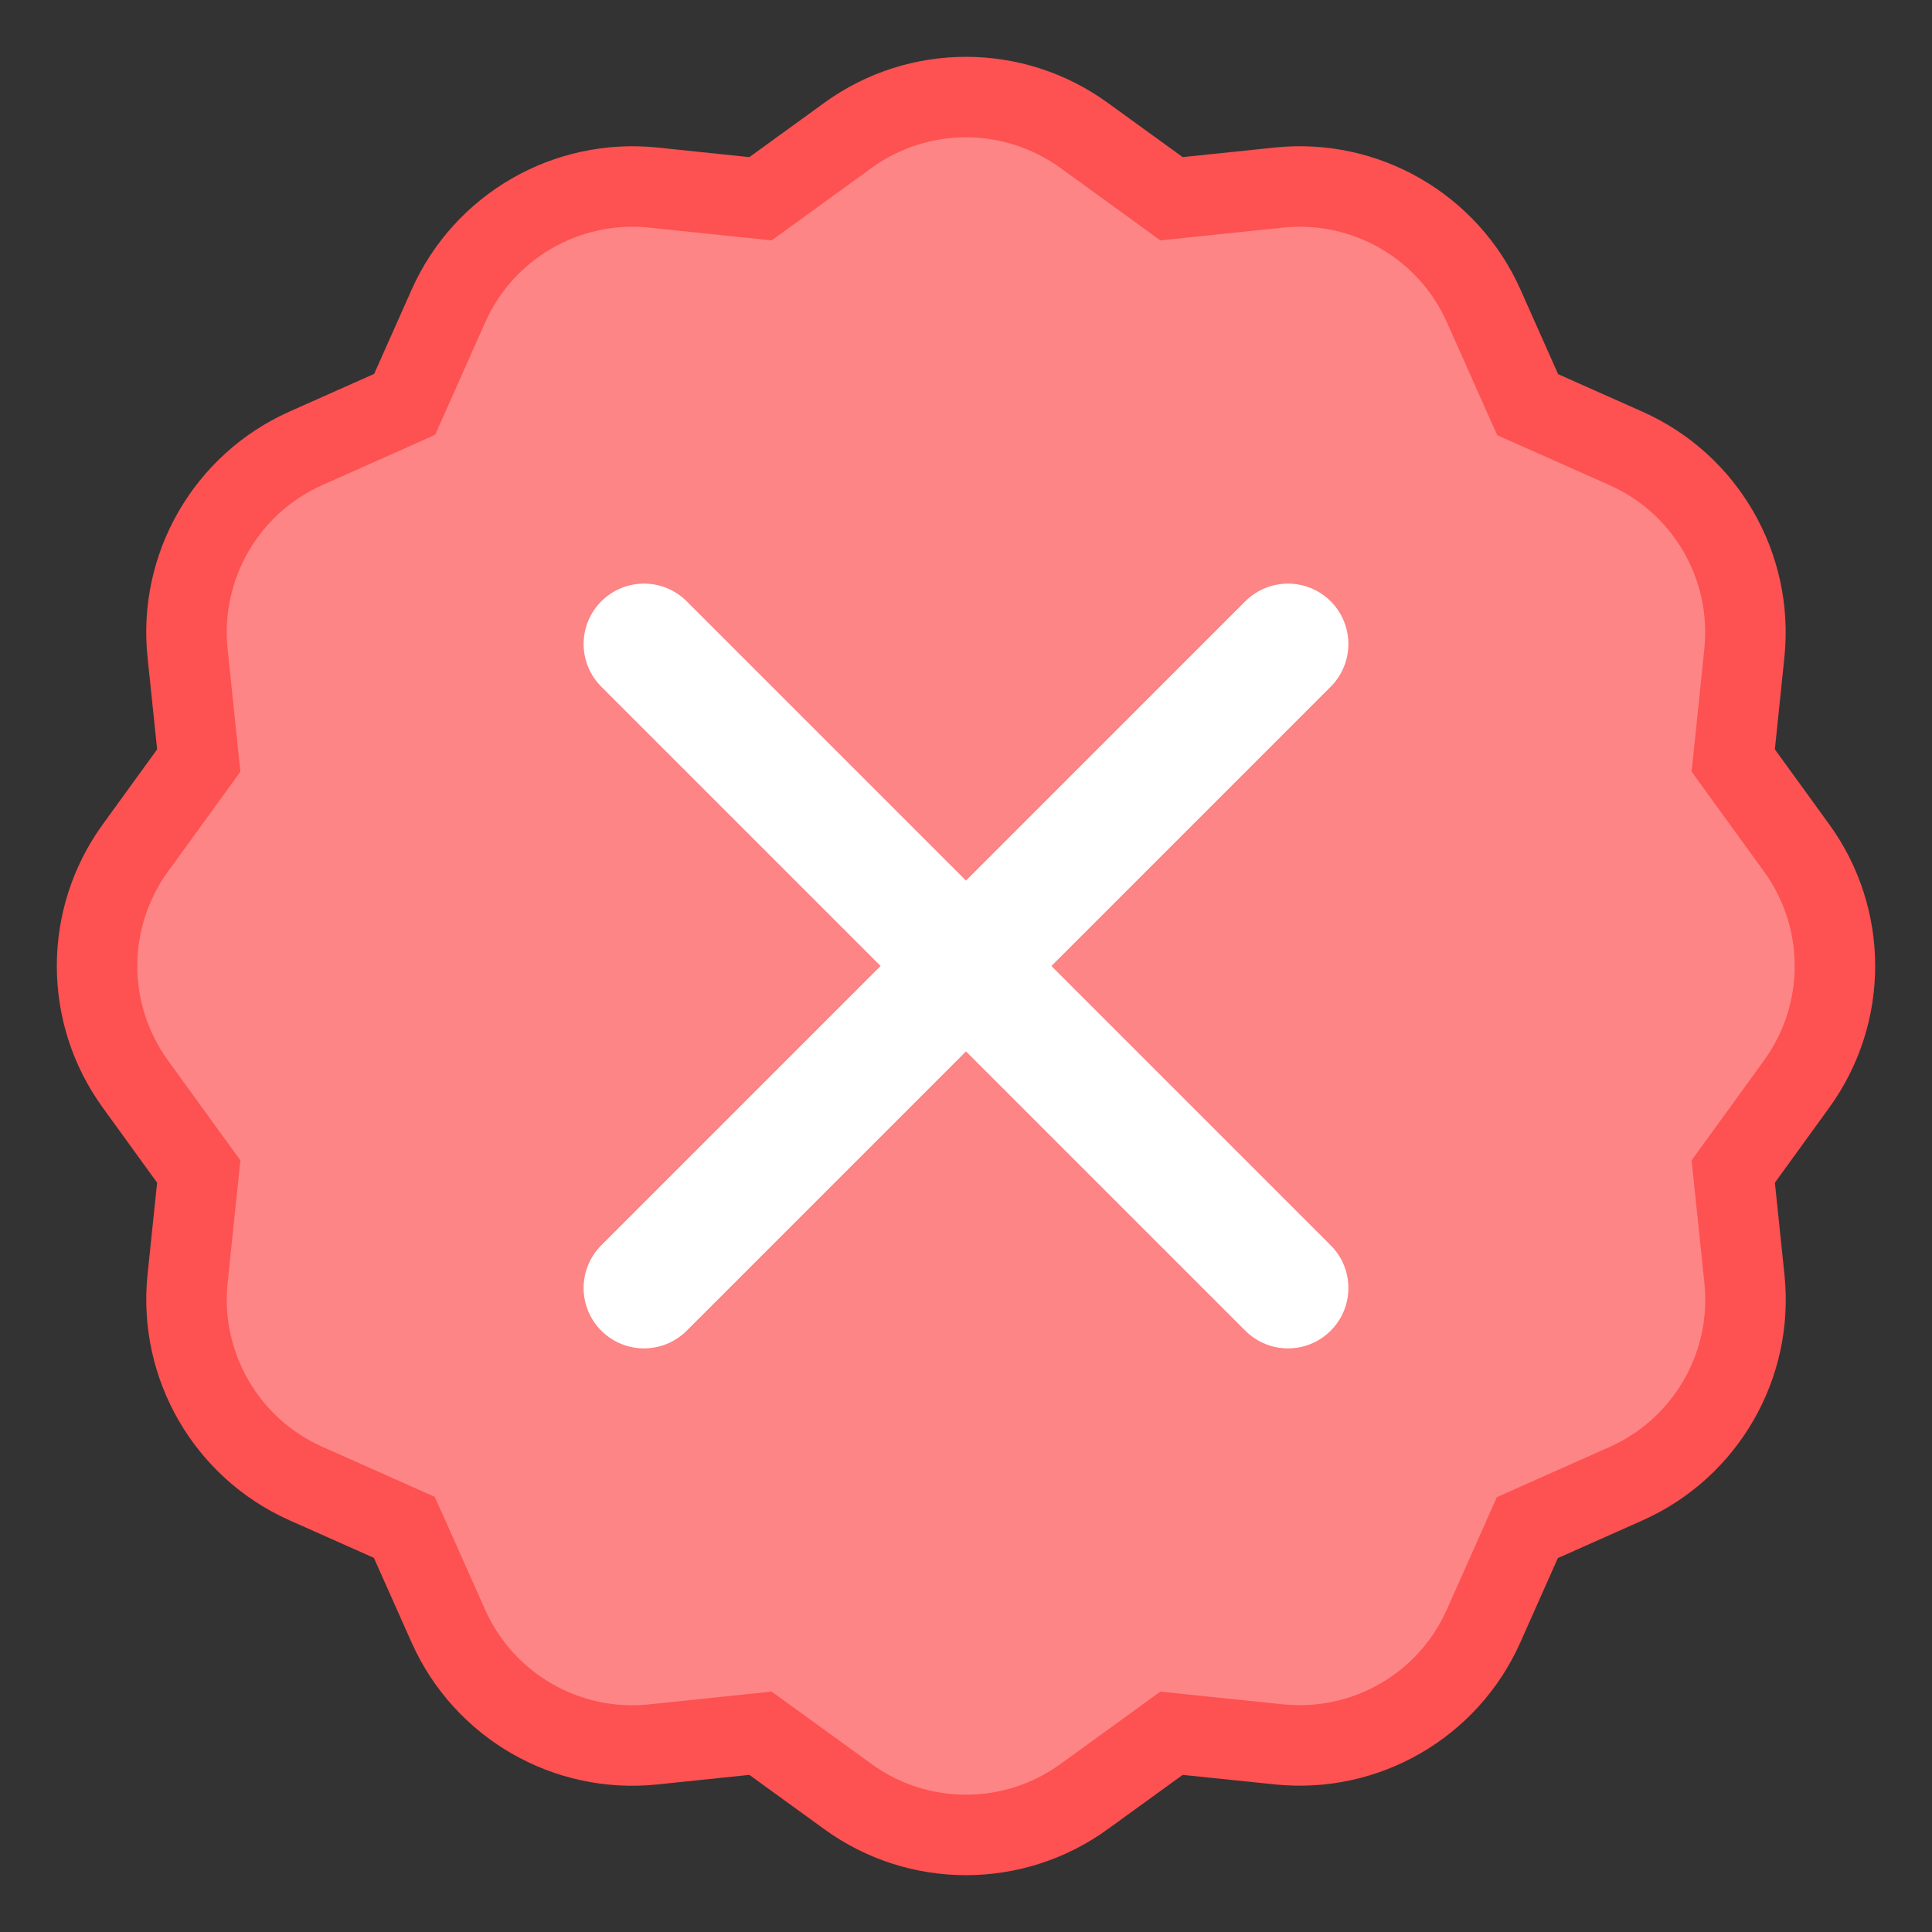
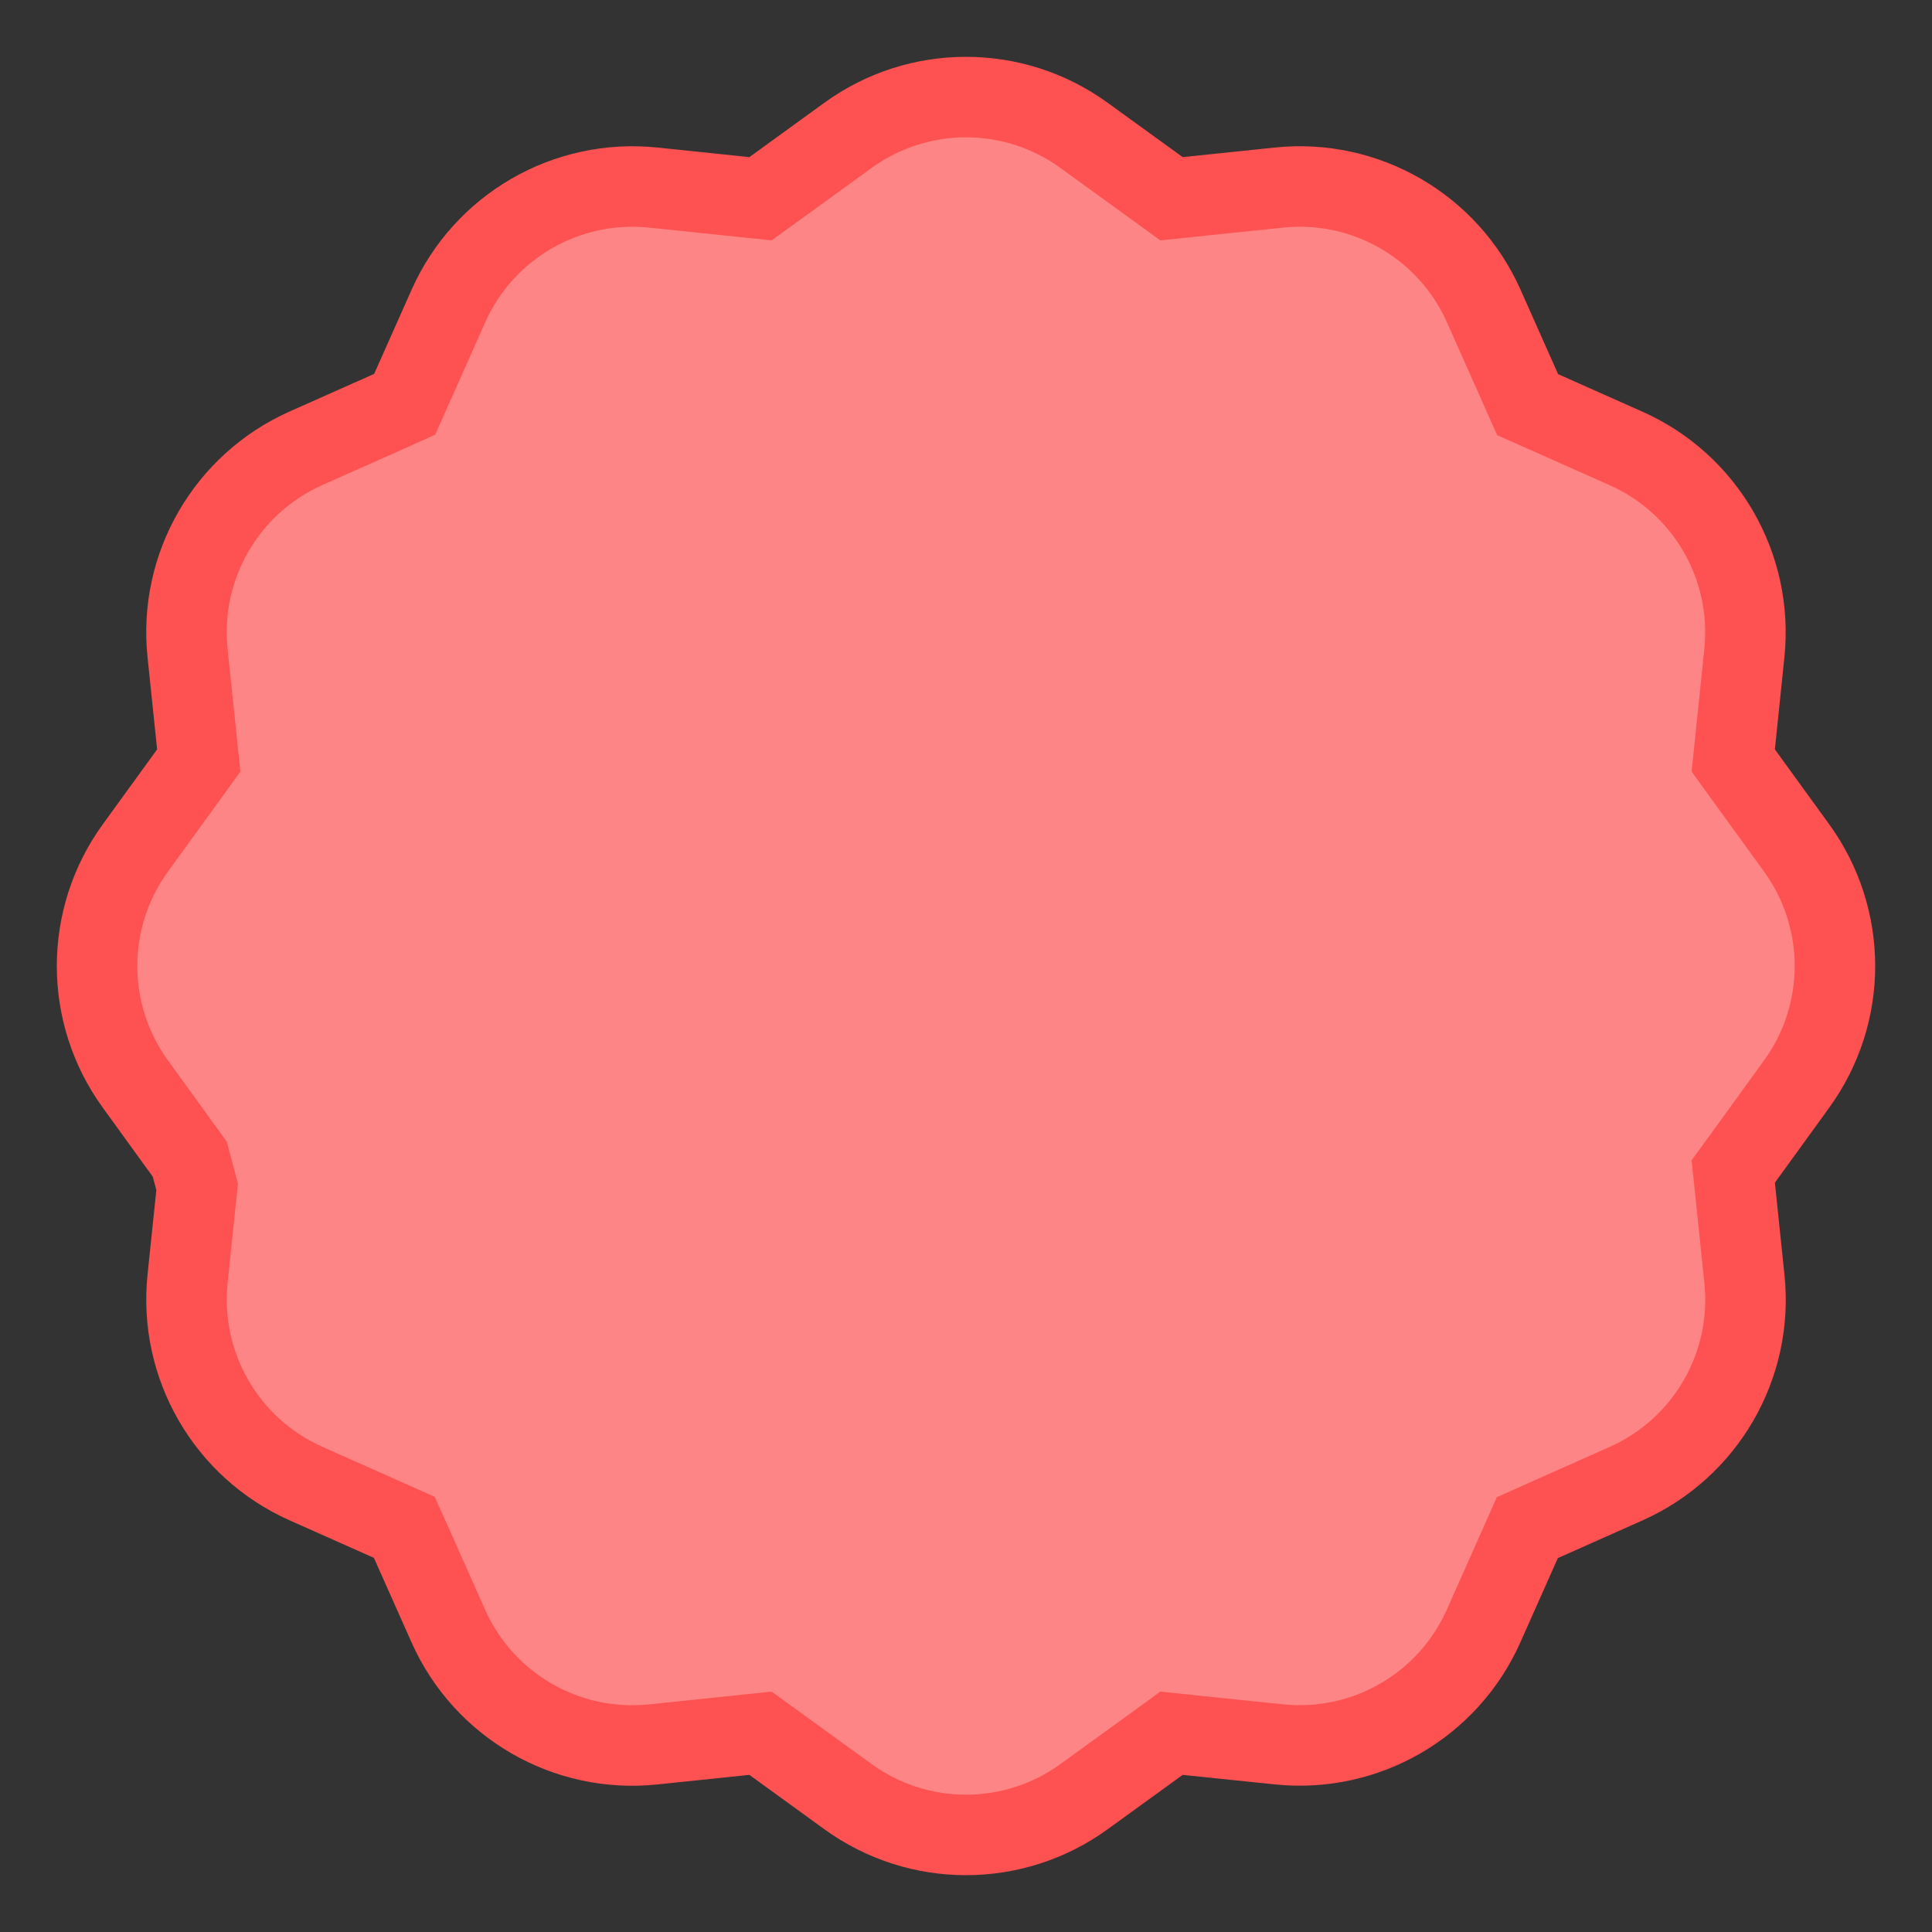
<svg xmlns="http://www.w3.org/2000/svg" width="24" height="24" viewBox="0 0 24 24" fill="none">
  <rect x="0" y="0" width="24" height="24" fill="#333333" stroke="none" />
  <g clip-path="url(#clip0)">
-     <path d="M21.643 14.399L21.531 14.553L21.551 14.744L21.67 15.888C21.782 16.963 21.189 17.989 20.201 18.43L19.148 18.899L18.973 18.977L18.895 19.153L18.429 20.2C17.989 21.188 16.963 21.781 15.886 21.669L14.744 21.551L14.553 21.531L14.399 21.643L13.467 22.318C12.592 22.953 11.408 22.953 10.533 22.318L9.602 21.643L9.447 21.531L9.256 21.551L8.112 21.67C7.037 21.782 6.011 21.189 5.57 20.201L5.101 19.148L5.022 18.973L4.847 18.895L3.8 18.429C2.812 17.989 2.219 16.963 2.33 15.886L2.449 14.744L2.469 14.553L2.357 14.399L1.682 13.467C1.047 12.592 1.047 11.408 1.682 10.533L2.357 9.602L2.469 9.447L2.449 9.256L2.33 8.112C2.218 7.037 2.811 6.011 3.798 5.57L4.852 5.101L5.027 5.022L5.105 4.847L5.571 3.8C6.011 2.812 7.037 2.219 8.114 2.33L9.256 2.449L9.447 2.469L9.602 2.357L10.533 1.682C11.408 1.047 12.592 1.047 13.467 1.682L14.399 2.357L14.553 2.469L14.744 2.449L15.888 2.33C16.963 2.218 17.989 2.811 18.43 3.798L18.899 4.852L18.977 5.027L19.153 5.105L20.2 5.571C21.188 6.011 21.781 7.037 21.669 8.114L21.551 9.256L21.531 9.447L21.643 9.602L22.318 10.533C22.953 11.408 22.953 12.592 22.318 13.467L21.643 14.399Z" fill="#FE8585" stroke="#FE5151" />
-     <path d="M8 8L16 16" stroke="white" stroke-width="1.5" stroke-linecap="round" />
-     <path d="M16 8L8 16" stroke="white" stroke-width="1.5" stroke-linecap="round" />
+     <path d="M21.643 14.399L21.531 14.553L21.551 14.744L21.67 15.888C21.782 16.963 21.189 17.989 20.201 18.43L19.148 18.899L18.973 18.977L18.895 19.153L18.429 20.2C17.989 21.188 16.963 21.781 15.886 21.669L14.744 21.551L14.553 21.531L14.399 21.643L13.467 22.318C12.592 22.953 11.408 22.953 10.533 22.318L9.602 21.643L9.447 21.531L9.256 21.551L8.112 21.67C7.037 21.782 6.011 21.189 5.57 20.201L5.101 19.148L5.022 18.973L4.847 18.895L3.8 18.429C2.812 17.989 2.219 16.963 2.33 15.886L2.449 14.744L2.357 14.399L1.682 13.467C1.047 12.592 1.047 11.408 1.682 10.533L2.357 9.602L2.469 9.447L2.449 9.256L2.33 8.112C2.218 7.037 2.811 6.011 3.798 5.57L4.852 5.101L5.027 5.022L5.105 4.847L5.571 3.8C6.011 2.812 7.037 2.219 8.114 2.33L9.256 2.449L9.447 2.469L9.602 2.357L10.533 1.682C11.408 1.047 12.592 1.047 13.467 1.682L14.399 2.357L14.553 2.469L14.744 2.449L15.888 2.33C16.963 2.218 17.989 2.811 18.43 3.798L18.899 4.852L18.977 5.027L19.153 5.105L20.2 5.571C21.188 6.011 21.781 7.037 21.669 8.114L21.551 9.256L21.531 9.447L21.643 9.602L22.318 10.533C22.953 11.408 22.953 12.592 22.318 13.467L21.643 14.399Z" fill="#FE8585" stroke="#FE5151" />
  </g>
  <defs>
    <clipPath id="clip0">
      <rect width="24" height="24" fill="white" />
    </clipPath>
  </defs>
</svg>